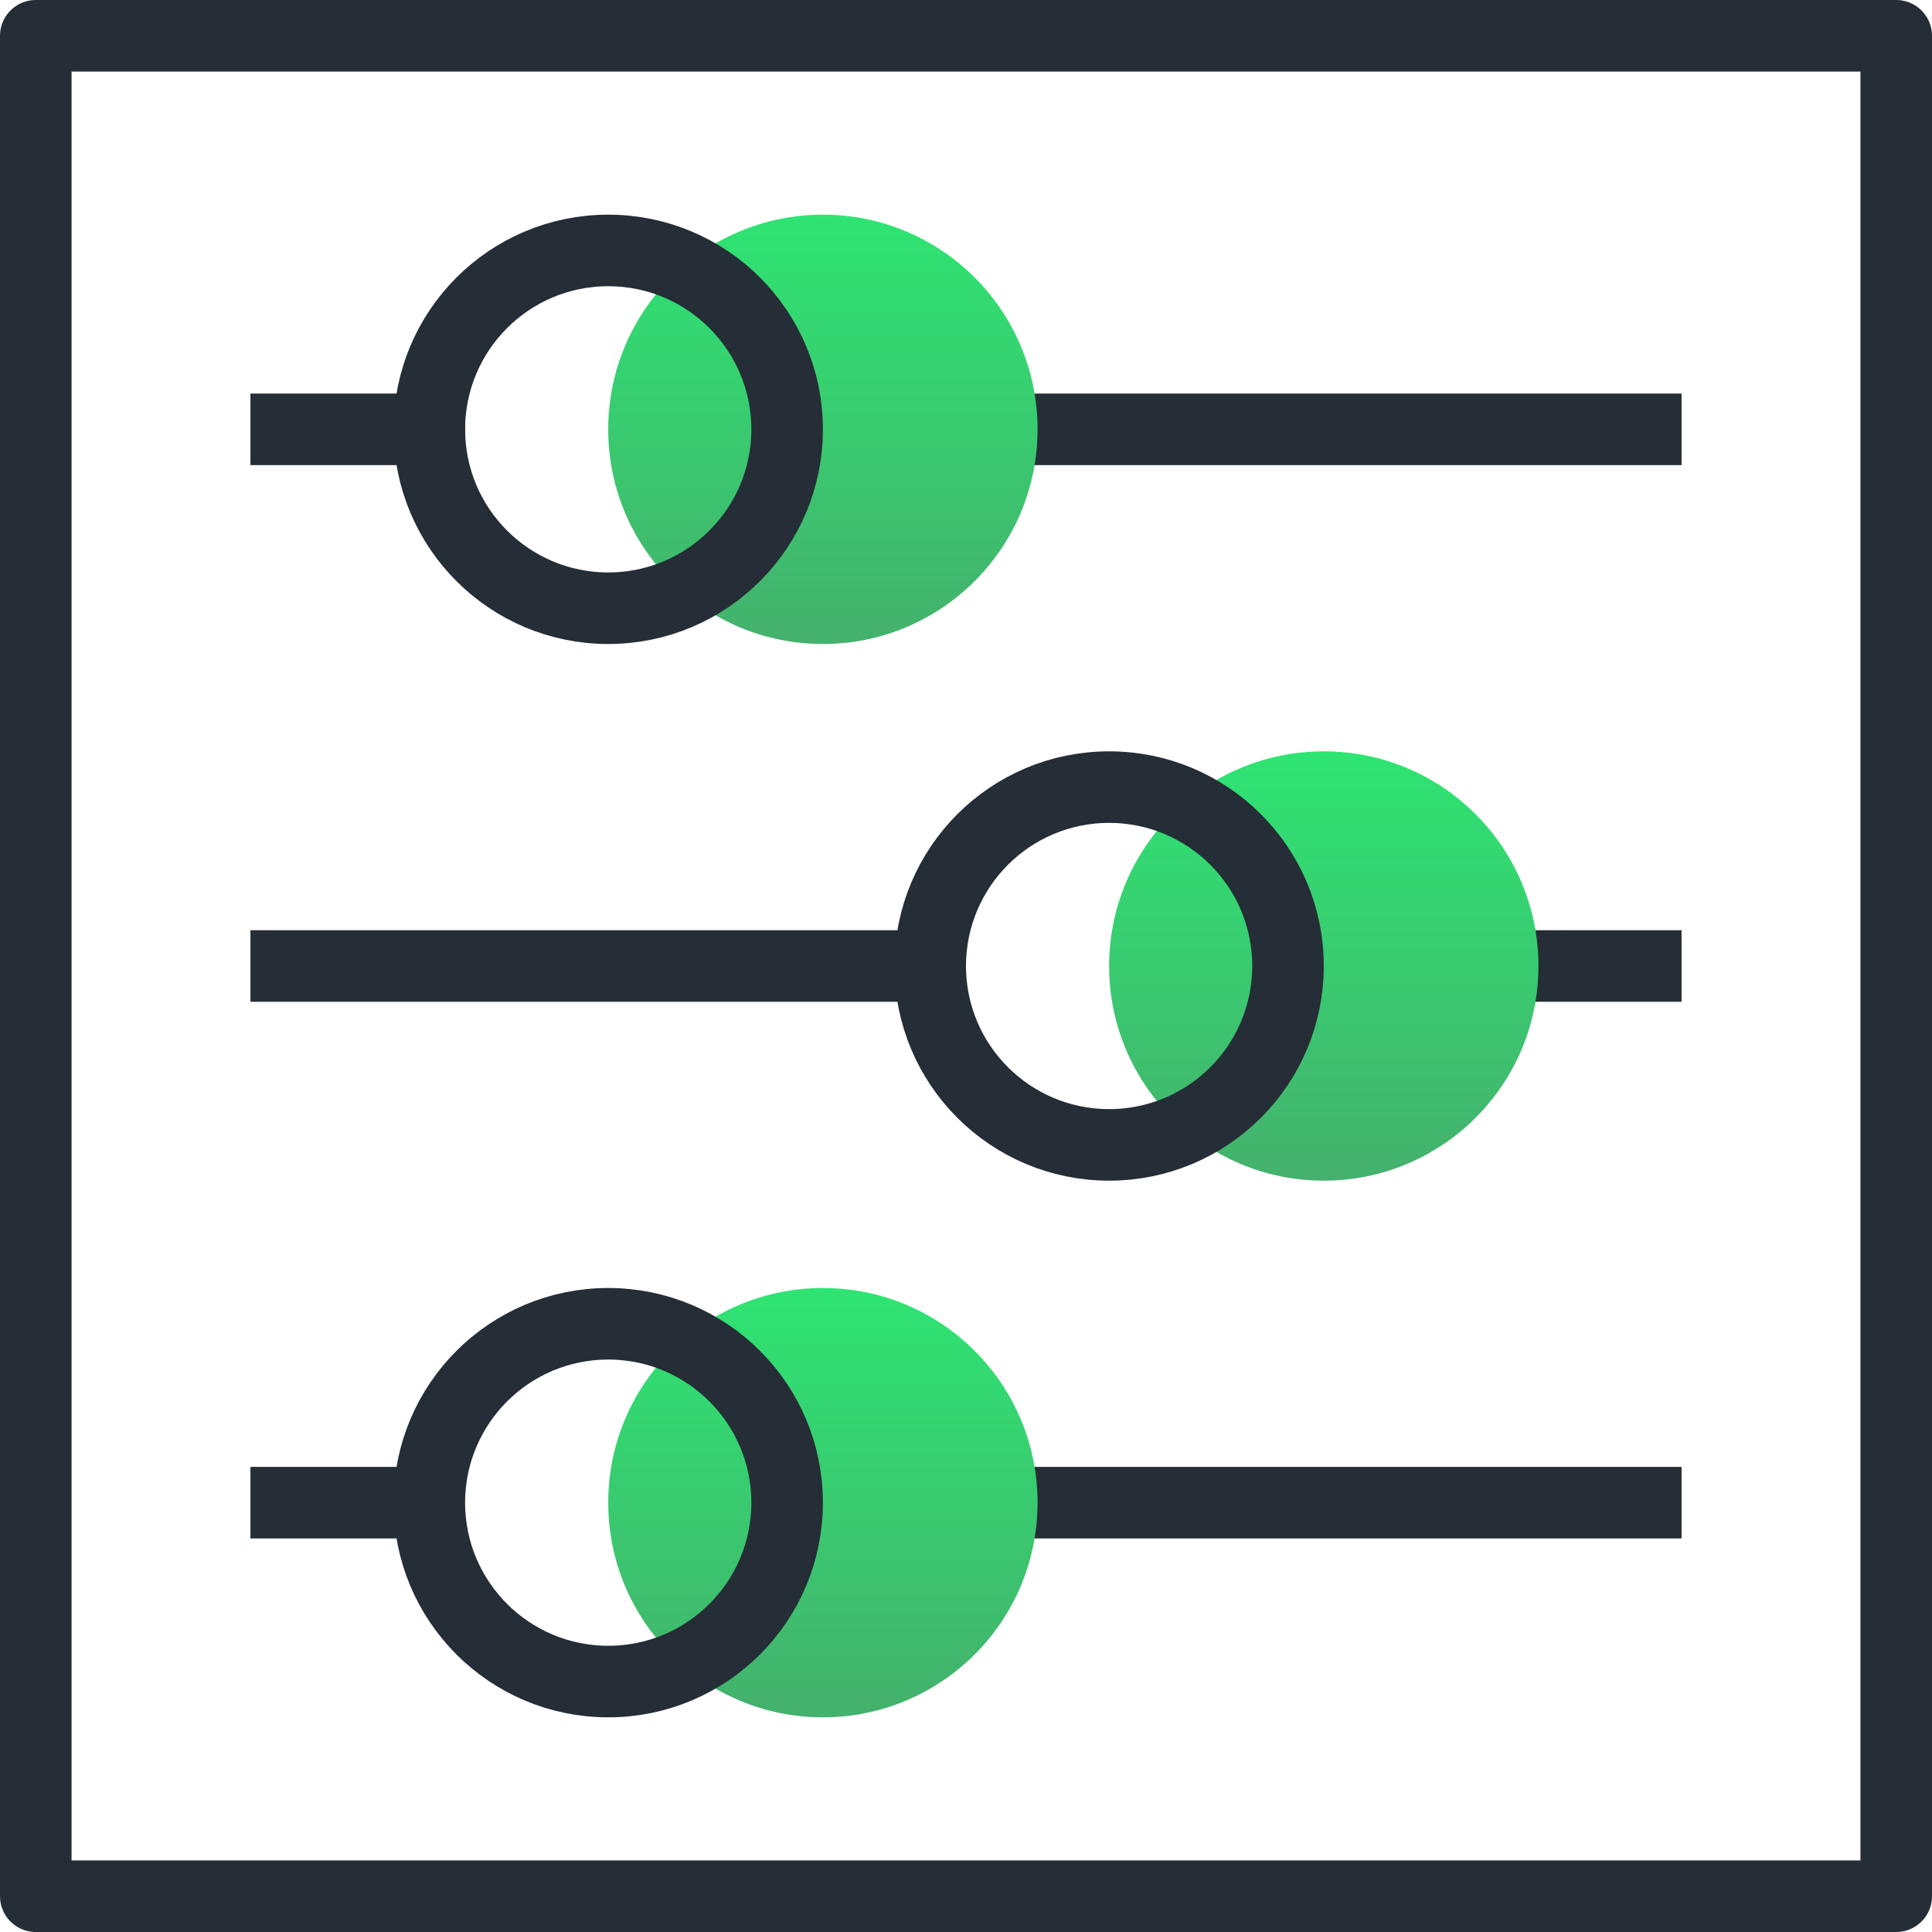
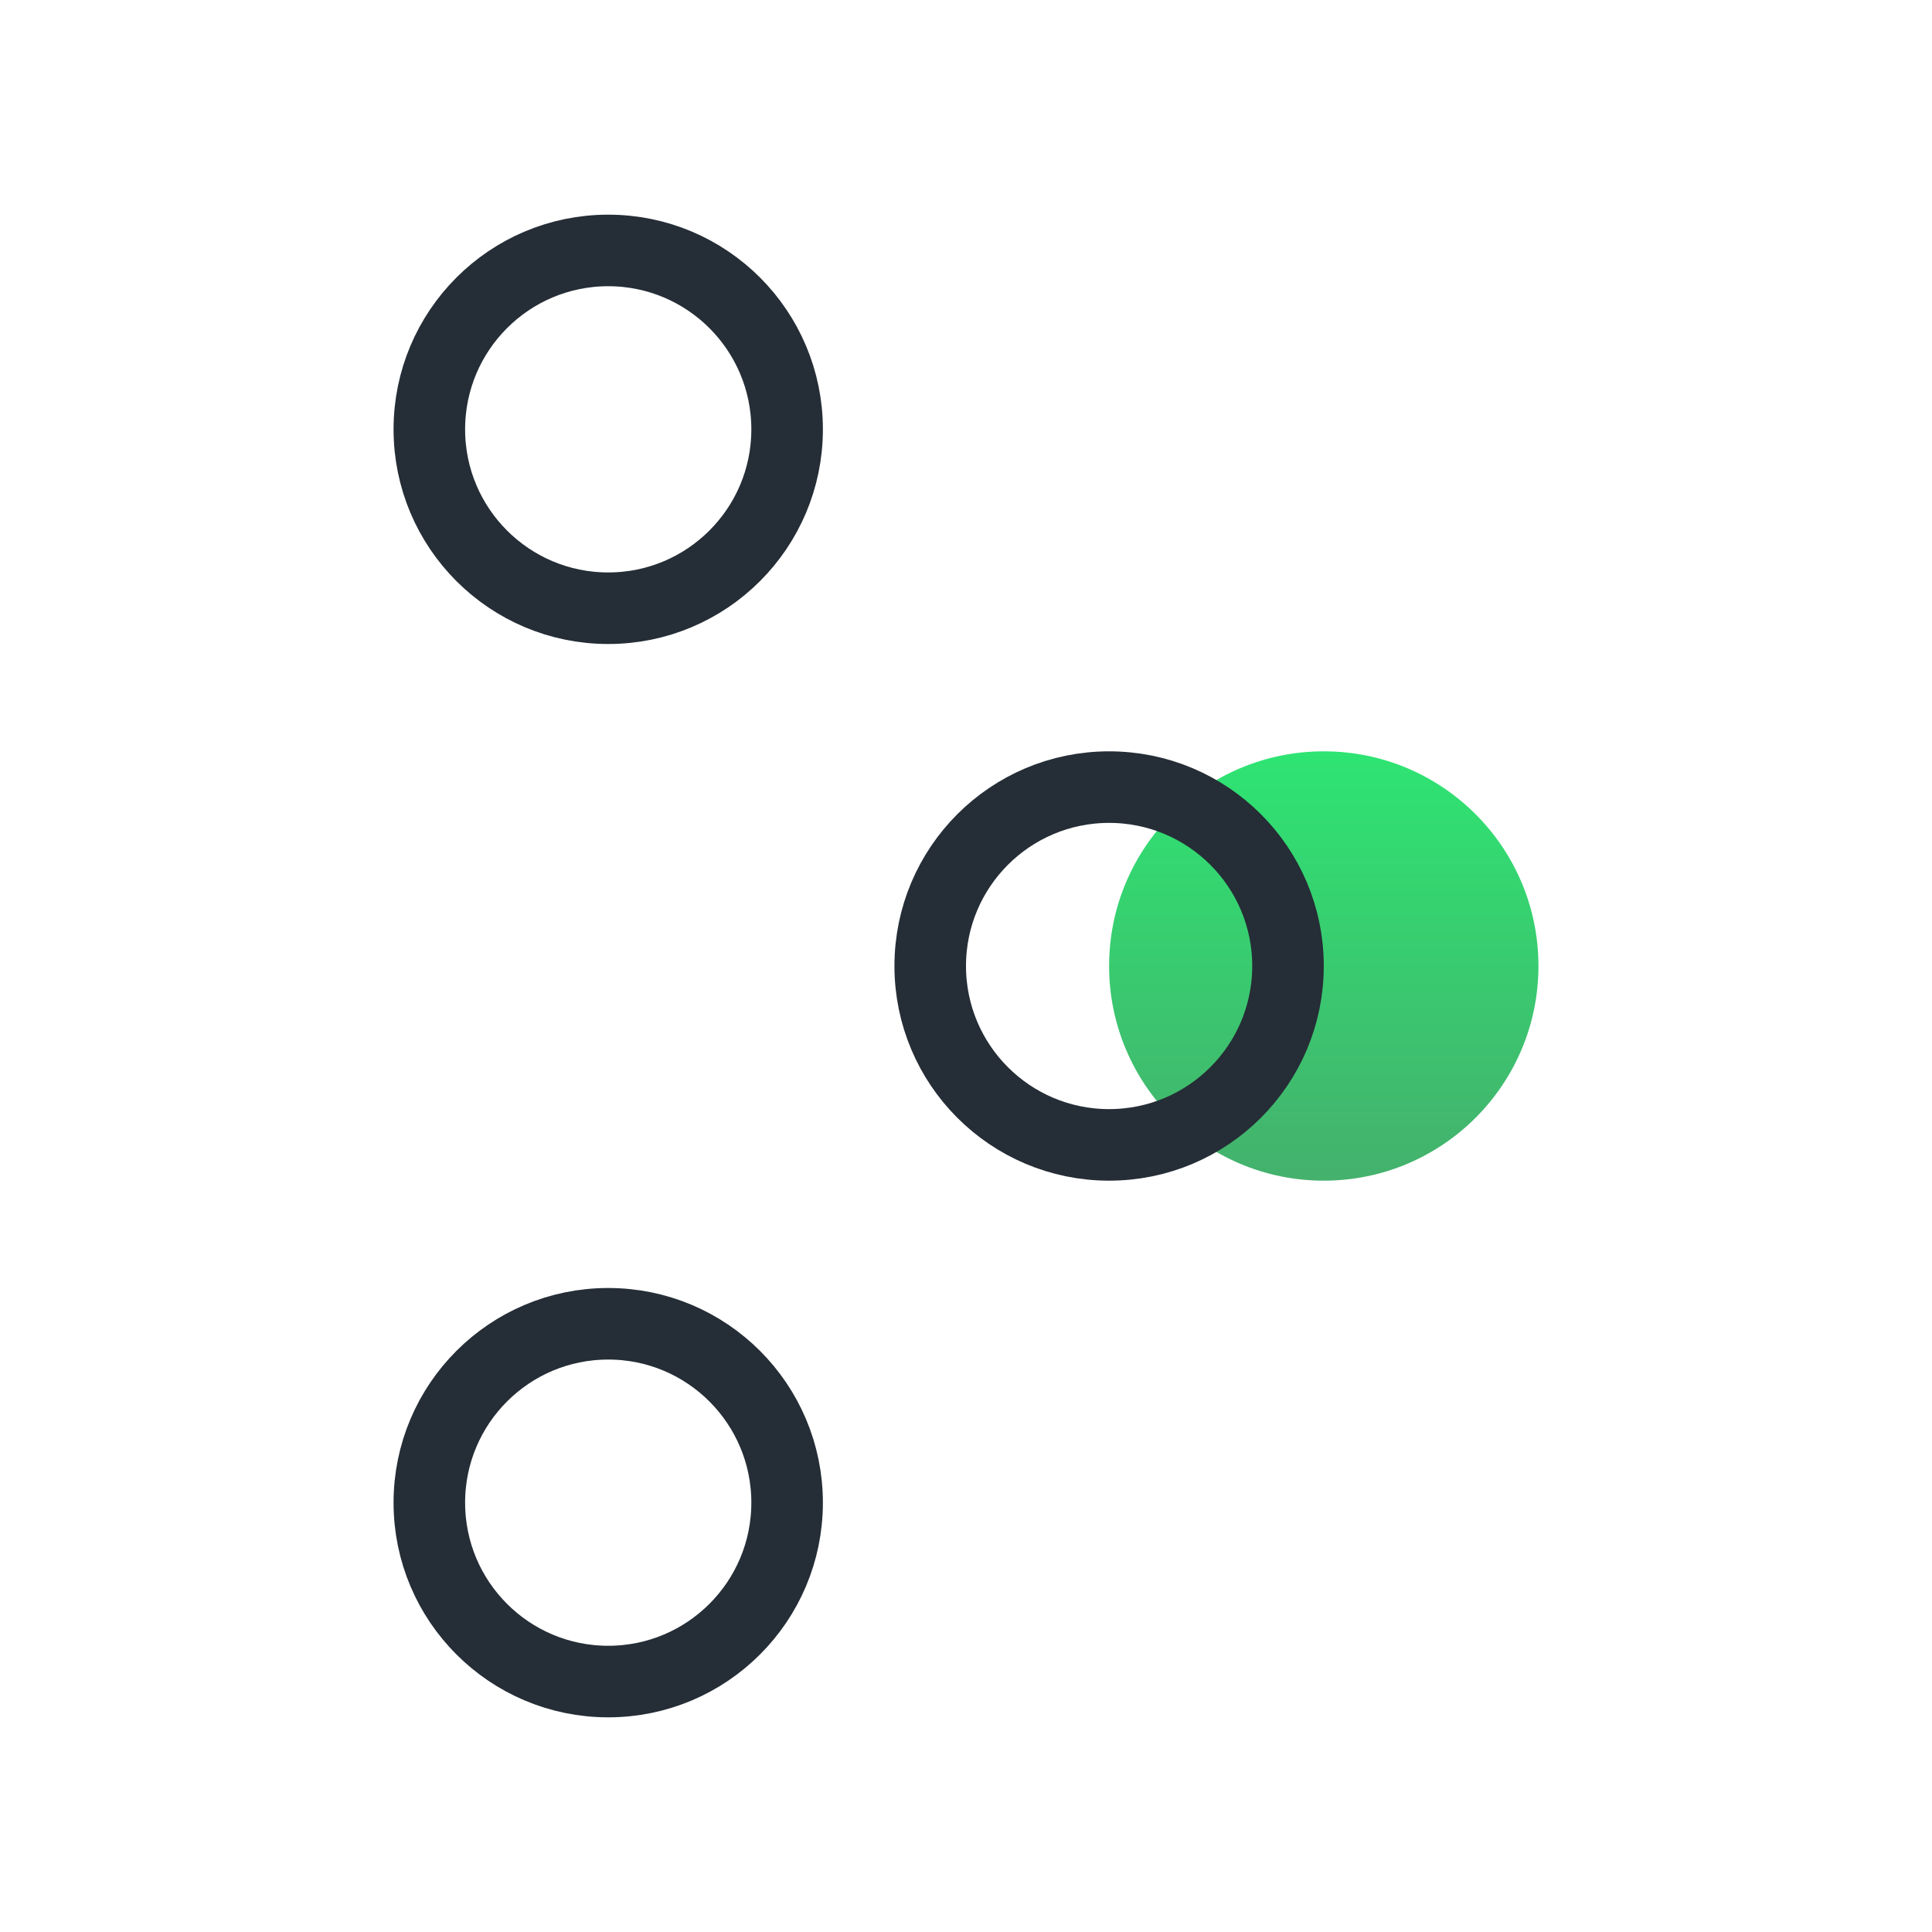
<svg xmlns="http://www.w3.org/2000/svg" width="54" height="54" fill="none" viewBox="0 0 54 54">
-   <path stroke="#252D36" stroke-linecap="round" stroke-linejoin="round" stroke-width="2" d="M1 1h52v52H1z" />
-   <path stroke="#252D36" stroke-width="2" d="M19 12h28M7 12h6m10 30h24M7 42h5M7 27h19m13 0h8" />
-   <circle cx="23" cy="12" r="6" fill="url(#a)" />
-   <circle cx="23" cy="42" r="6" fill="url(#b)" />
  <circle cx="37" cy="27" r="6" fill="url(#c)" />
  <circle cx="17" cy="12" r="5" stroke="#252D36" stroke-width="2" />
  <circle cx="17" cy="42" r="5" stroke="#252D36" stroke-width="2" />
  <circle cx="31" cy="27" r="5" stroke="#252D36" stroke-width="2" />
  <defs>
    <linearGradient id="a" x1="23" x2="23" y1="6" y2="18" gradientUnits="userSpaceOnUse">
      <stop stop-color="#2EE472" />
      <stop offset="1" stop-color="#44B16D" />
    </linearGradient>
    <linearGradient id="b" x1="23" x2="23" y1="36" y2="48" gradientUnits="userSpaceOnUse">
      <stop stop-color="#2EE472" />
      <stop offset="1" stop-color="#44B16D" />
    </linearGradient>
    <linearGradient id="c" x1="37" x2="37" y1="21" y2="33" gradientUnits="userSpaceOnUse">
      <stop stop-color="#2EE472" />
      <stop offset="1" stop-color="#44B16D" />
    </linearGradient>
  </defs>
</svg>